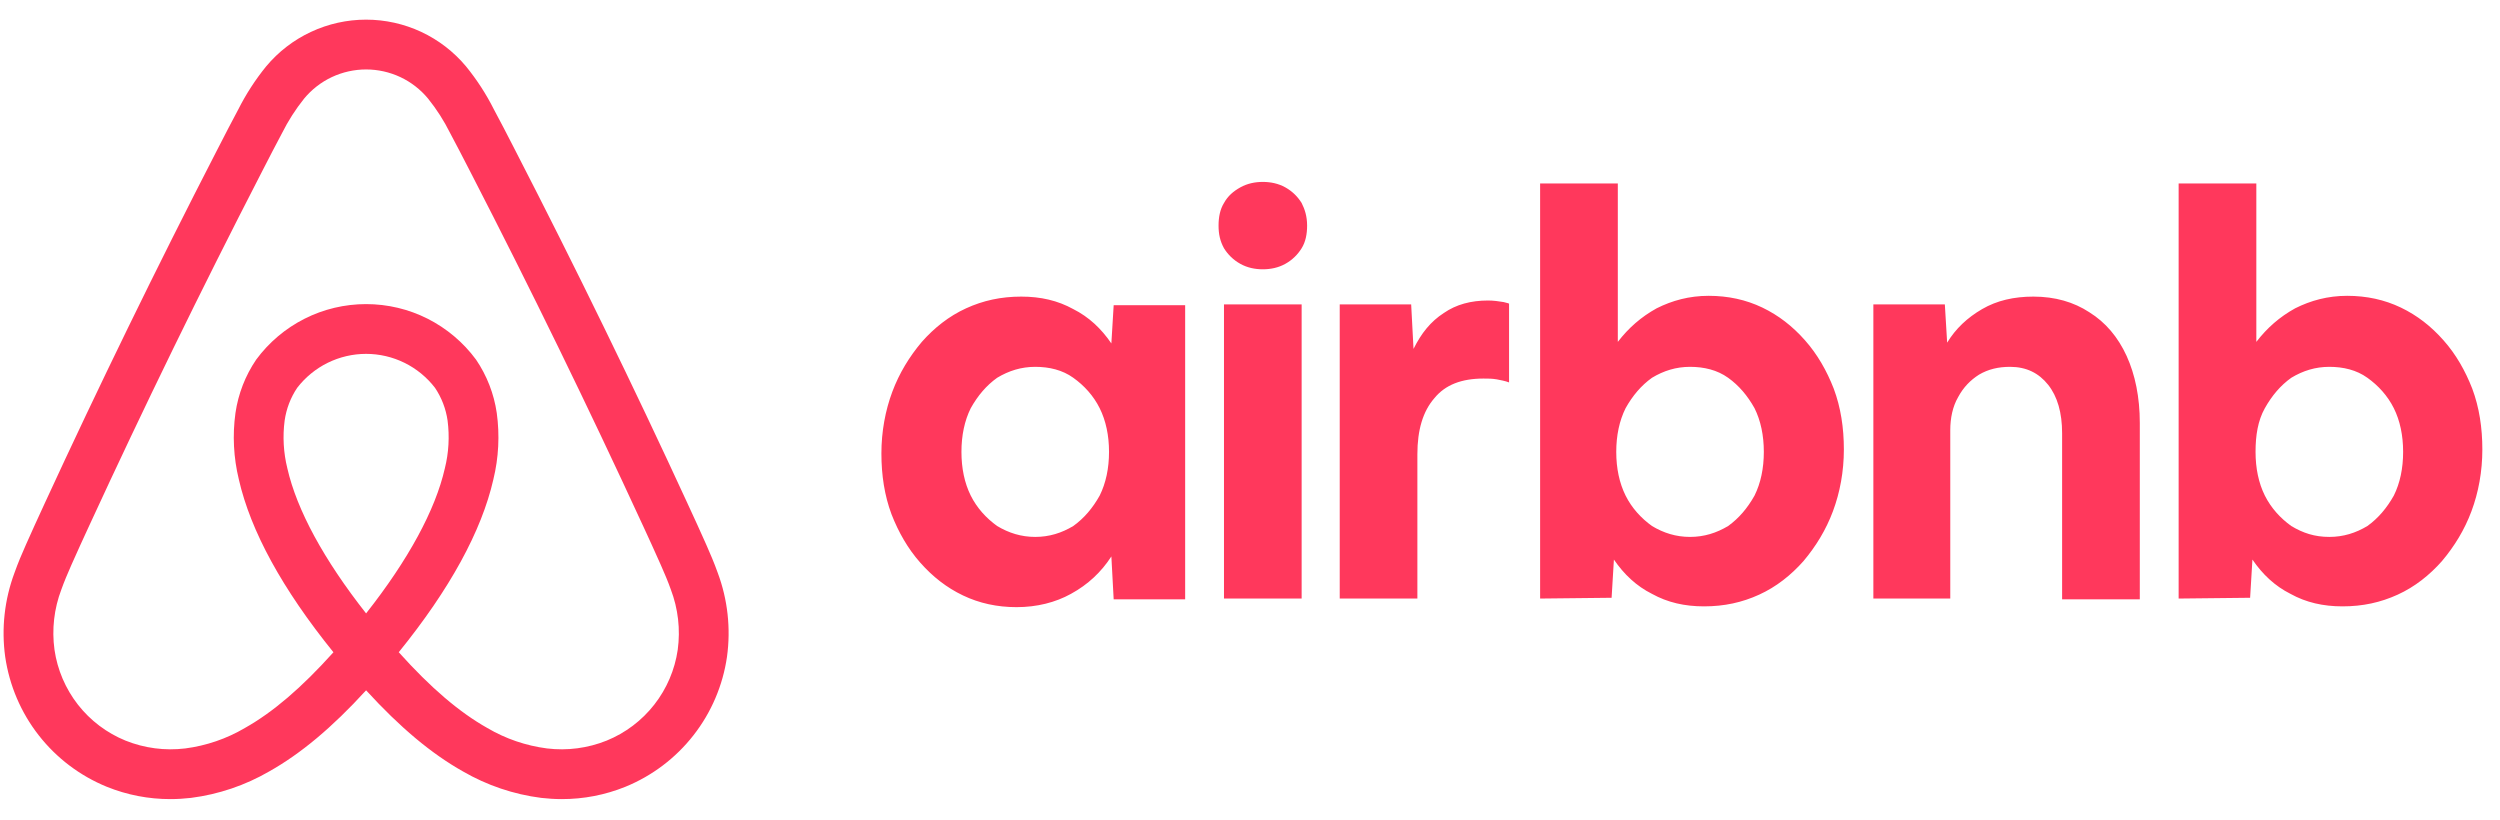
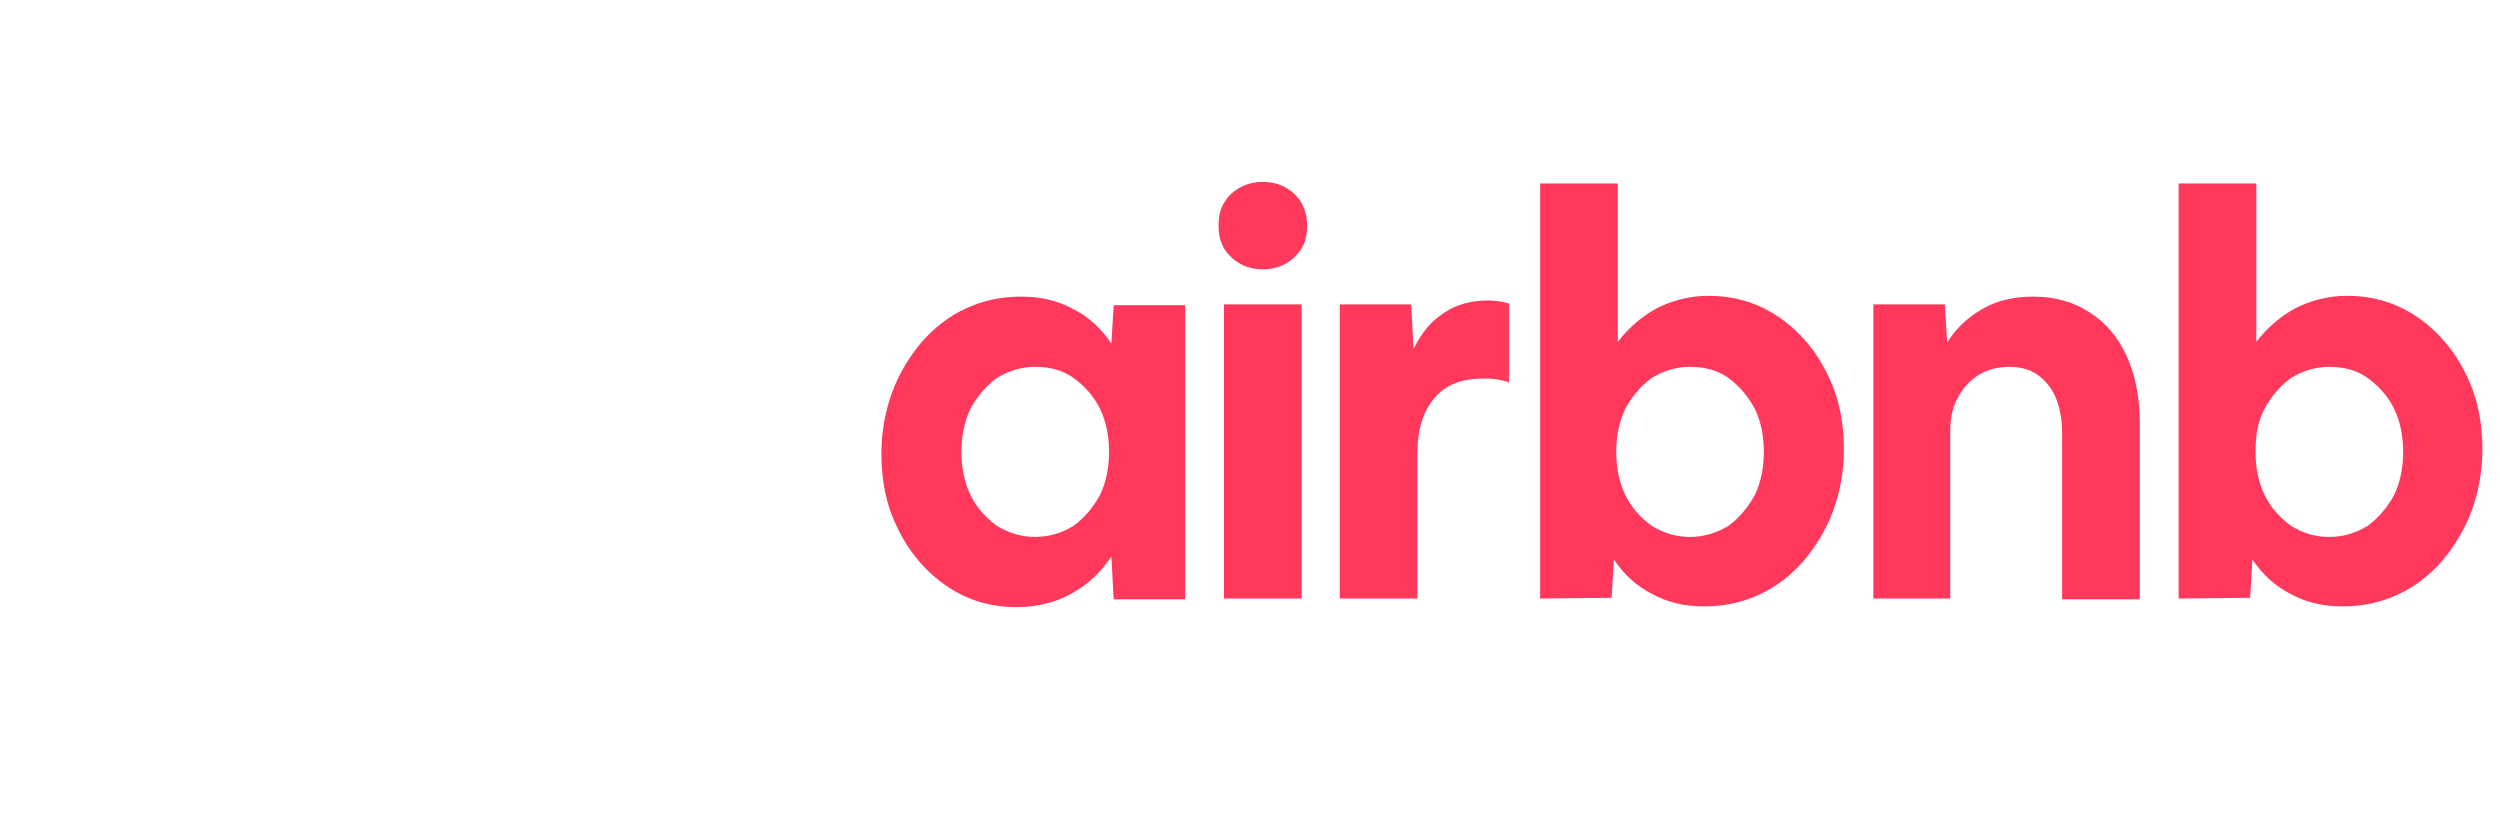
<svg xmlns="http://www.w3.org/2000/svg" width="64" height="21" viewBox="0 0 64 21" fill="none">
  <g clip-path="url(#clip0_358_1353)">
-     <path d="M18.374 14.664C18.285 14.413 18.18 14.17 18.081 13.945C17.928 13.598 17.768 13.251 17.613 12.916L17.601 12.889C16.221 9.893 14.739 6.856 13.197 3.862L13.132 3.735C12.975 3.429 12.812 3.113 12.645 2.803C12.447 2.409 12.207 2.039 11.929 1.698C11.616 1.324 11.225 1.023 10.783 0.816C10.341 0.61 9.859 0.503 9.372 0.503C8.884 0.503 8.402 0.61 7.96 0.817C7.518 1.023 7.127 1.324 6.814 1.699C6.537 2.04 6.297 2.41 6.099 2.803C5.931 3.116 5.766 3.435 5.608 3.744L5.547 3.862C4.005 6.856 2.524 9.893 1.143 12.889L1.123 12.933C0.971 13.263 0.814 13.604 0.664 13.944C0.564 14.169 0.46 14.412 0.371 14.664C0.115 15.35 0.033 16.089 0.133 16.814C0.24 17.547 0.535 18.24 0.991 18.823C1.447 19.407 2.048 19.861 2.733 20.141C3.251 20.351 3.805 20.458 4.363 20.457C4.539 20.457 4.714 20.446 4.889 20.426C5.595 20.336 6.277 20.105 6.893 19.748C7.701 19.293 8.5 18.626 9.372 17.672C10.245 18.626 11.043 19.293 11.851 19.748C12.468 20.105 13.149 20.336 13.856 20.426C14.03 20.446 14.206 20.457 14.381 20.457C14.94 20.458 15.493 20.351 16.011 20.141C16.696 19.861 17.297 19.407 17.753 18.823C18.209 18.24 18.505 17.547 18.611 16.814C18.711 16.089 18.63 15.35 18.374 14.664ZM9.372 15.703C8.292 14.331 7.599 13.057 7.356 11.989C7.257 11.589 7.233 11.174 7.287 10.765C7.33 10.465 7.439 10.179 7.608 9.928C7.816 9.658 8.084 9.439 8.389 9.288C8.695 9.138 9.031 9.059 9.372 9.059C9.713 9.059 10.05 9.138 10.355 9.288C10.661 9.439 10.928 9.658 11.136 9.928C11.305 10.179 11.415 10.466 11.458 10.765C11.511 11.174 11.488 11.59 11.388 11.99C11.145 13.058 10.452 14.332 9.372 15.703ZM17.35 16.634C17.276 17.146 17.069 17.63 16.75 18.038C16.431 18.446 16.011 18.764 15.532 18.959C15.047 19.154 14.521 19.223 14.003 19.16C13.464 19.09 12.945 18.913 12.476 18.637C11.757 18.232 11.028 17.61 10.208 16.697C11.514 15.085 12.328 13.598 12.63 12.274C12.766 11.717 12.795 11.139 12.717 10.572C12.646 10.083 12.465 9.616 12.187 9.207C11.862 8.766 11.438 8.408 10.949 8.16C10.46 7.913 9.92 7.785 9.372 7.785C8.825 7.785 8.284 7.913 7.796 8.16C7.307 8.407 6.883 8.766 6.558 9.207C6.28 9.616 6.099 10.082 6.028 10.571C5.949 11.139 5.979 11.716 6.114 12.272C6.416 13.597 7.231 15.084 8.536 16.698C7.716 17.61 6.988 18.232 6.268 18.637C5.8 18.913 5.28 19.09 4.742 19.16C4.223 19.223 3.697 19.154 3.212 18.959C2.733 18.764 2.313 18.446 1.994 18.038C1.676 17.63 1.469 17.146 1.395 16.634C1.323 16.113 1.384 15.582 1.571 15.091C1.643 14.89 1.726 14.693 1.829 14.459C1.975 14.128 2.13 13.792 2.28 13.466L2.3 13.423C3.673 10.444 5.146 7.423 6.68 4.446L6.741 4.327C6.897 4.024 7.058 3.71 7.221 3.406C7.377 3.094 7.566 2.799 7.784 2.526C7.977 2.292 8.22 2.103 8.494 1.974C8.769 1.845 9.069 1.778 9.372 1.778C9.675 1.778 9.975 1.845 10.25 1.974C10.524 2.103 10.767 2.292 10.96 2.526C11.179 2.798 11.367 3.093 11.523 3.406C11.684 3.706 11.844 4.017 11.999 4.318L12.065 4.446C13.598 7.423 15.071 10.443 16.444 13.423L16.457 13.45C16.609 13.781 16.767 14.123 16.915 14.459C17.019 14.694 17.102 14.891 17.173 15.091C17.36 15.582 17.421 16.113 17.35 16.634Z" fill="#FF385C" />
    <path d="M26.024 15.543C25.527 15.543 25.07 15.443 24.652 15.243C24.235 15.044 23.877 14.764 23.559 14.404C23.241 14.045 23.002 13.625 22.823 13.166C22.644 12.687 22.564 12.167 22.564 11.608C22.564 11.049 22.664 10.509 22.843 10.03C23.022 9.551 23.28 9.131 23.599 8.752C23.917 8.392 24.294 8.093 24.732 7.893C25.169 7.693 25.627 7.593 26.144 7.593C26.641 7.593 27.078 7.693 27.476 7.913C27.874 8.113 28.192 8.412 28.451 8.792L28.51 7.813H30.34V15.343H28.51L28.451 14.245C28.192 14.644 27.854 14.964 27.416 15.203C27.019 15.423 26.542 15.543 26.024 15.543ZM26.502 13.745C26.86 13.745 27.178 13.645 27.476 13.466C27.755 13.266 27.973 13.006 28.152 12.687C28.311 12.367 28.391 11.988 28.391 11.568C28.391 11.149 28.311 10.769 28.152 10.45C27.993 10.13 27.755 9.87 27.476 9.671C27.198 9.471 26.86 9.391 26.502 9.391C26.144 9.391 25.826 9.491 25.527 9.671C25.249 9.87 25.03 10.13 24.851 10.45C24.692 10.769 24.613 11.149 24.613 11.568C24.613 11.988 24.692 12.367 24.851 12.687C25.01 13.006 25.249 13.266 25.527 13.466C25.826 13.645 26.144 13.745 26.502 13.745ZM33.462 5.776C33.462 5.995 33.422 6.195 33.322 6.355C33.223 6.515 33.084 6.655 32.905 6.754C32.726 6.854 32.527 6.894 32.328 6.894C32.129 6.894 31.931 6.854 31.752 6.754C31.573 6.655 31.433 6.515 31.334 6.355C31.235 6.175 31.195 5.995 31.195 5.776C31.195 5.556 31.235 5.356 31.334 5.197C31.433 5.017 31.573 4.897 31.752 4.797C31.931 4.697 32.129 4.657 32.328 4.657C32.527 4.657 32.726 4.697 32.905 4.797C33.084 4.897 33.223 5.037 33.322 5.197C33.402 5.356 33.462 5.536 33.462 5.776ZM31.334 15.323V7.793H33.322V15.323H31.334ZM38.632 9.77V9.79C38.532 9.751 38.413 9.731 38.314 9.711C38.194 9.691 38.095 9.691 37.976 9.691C37.419 9.691 37.001 9.85 36.723 10.19C36.425 10.53 36.285 11.009 36.285 11.628V15.323H34.297V7.793H36.126L36.186 8.932C36.385 8.532 36.623 8.232 36.962 8.013C37.28 7.793 37.657 7.693 38.095 7.693C38.234 7.693 38.373 7.713 38.493 7.733C38.552 7.753 38.592 7.753 38.632 7.773V9.77ZM39.427 15.323V4.697H41.416V8.752C41.694 8.392 42.013 8.113 42.41 7.893C42.808 7.693 43.245 7.573 43.742 7.573C44.24 7.573 44.697 7.673 45.115 7.873C45.532 8.073 45.89 8.352 46.208 8.712C46.526 9.071 46.765 9.491 46.944 9.95C47.123 10.43 47.203 10.949 47.203 11.508C47.203 12.068 47.103 12.607 46.924 13.086C46.745 13.566 46.487 13.985 46.169 14.364C45.85 14.724 45.472 15.024 45.035 15.223C44.598 15.423 44.14 15.523 43.623 15.523C43.126 15.523 42.689 15.423 42.291 15.203C41.893 15.004 41.575 14.704 41.316 14.325L41.257 15.303L39.427 15.323ZM43.265 13.745C43.623 13.745 43.941 13.645 44.24 13.466C44.518 13.266 44.737 13.006 44.916 12.687C45.075 12.367 45.154 11.988 45.154 11.568C45.154 11.149 45.075 10.769 44.916 10.45C44.737 10.13 44.518 9.87 44.24 9.671C43.961 9.471 43.623 9.391 43.265 9.391C42.907 9.391 42.589 9.491 42.291 9.671C42.013 9.87 41.794 10.13 41.615 10.45C41.456 10.769 41.376 11.149 41.376 11.568C41.376 11.988 41.456 12.367 41.615 12.687C41.774 13.006 42.013 13.266 42.291 13.466C42.589 13.645 42.907 13.745 43.265 13.745ZM47.958 15.323V7.793H49.788L49.847 8.772C50.066 8.412 50.364 8.133 50.742 7.913C51.12 7.693 51.557 7.593 52.055 7.593C52.611 7.593 53.089 7.733 53.486 7.993C53.904 8.253 54.222 8.632 54.441 9.111C54.66 9.591 54.779 10.17 54.779 10.829V15.343H52.79V11.089C52.79 10.569 52.671 10.15 52.432 9.85C52.194 9.551 51.876 9.391 51.458 9.391C51.16 9.391 50.901 9.451 50.663 9.591C50.444 9.731 50.265 9.91 50.126 10.17C49.987 10.41 49.927 10.709 49.927 11.009V15.323H47.958ZM55.773 15.323V4.697H57.762V8.752C58.04 8.392 58.358 8.113 58.756 7.893C59.154 7.693 59.591 7.573 60.088 7.573C60.586 7.573 61.043 7.673 61.461 7.873C61.878 8.073 62.236 8.352 62.554 8.712C62.873 9.071 63.111 9.491 63.29 9.95C63.469 10.43 63.548 10.949 63.548 11.508C63.548 12.068 63.449 12.607 63.27 13.086C63.091 13.566 62.833 13.985 62.514 14.364C62.196 14.724 61.818 15.024 61.381 15.223C60.943 15.423 60.486 15.523 59.969 15.523C59.472 15.523 59.034 15.423 58.637 15.203C58.239 15.004 57.921 14.704 57.662 14.325L57.603 15.303L55.773 15.323ZM59.631 13.745C59.989 13.745 60.307 13.645 60.605 13.466C60.884 13.266 61.102 13.006 61.282 12.687C61.441 12.367 61.52 11.988 61.52 11.568C61.52 11.149 61.441 10.769 61.282 10.45C61.122 10.13 60.884 9.87 60.605 9.671C60.327 9.471 59.989 9.391 59.631 9.391C59.273 9.391 58.955 9.491 58.657 9.671C58.378 9.87 58.16 10.13 57.98 10.45C57.801 10.769 57.742 11.149 57.742 11.568C57.742 11.988 57.821 12.367 57.98 12.687C58.14 13.006 58.378 13.266 58.657 13.466C58.955 13.645 59.253 13.745 59.631 13.745Z" fill="#FF385C" />
  </g>
  <defs>
    <clipPath id="clip0_358_1353">
      <rect width="63.457" height="20" fill="white" transform="translate(0.092 0.503)" />
    </clipPath>
  </defs>
</svg>